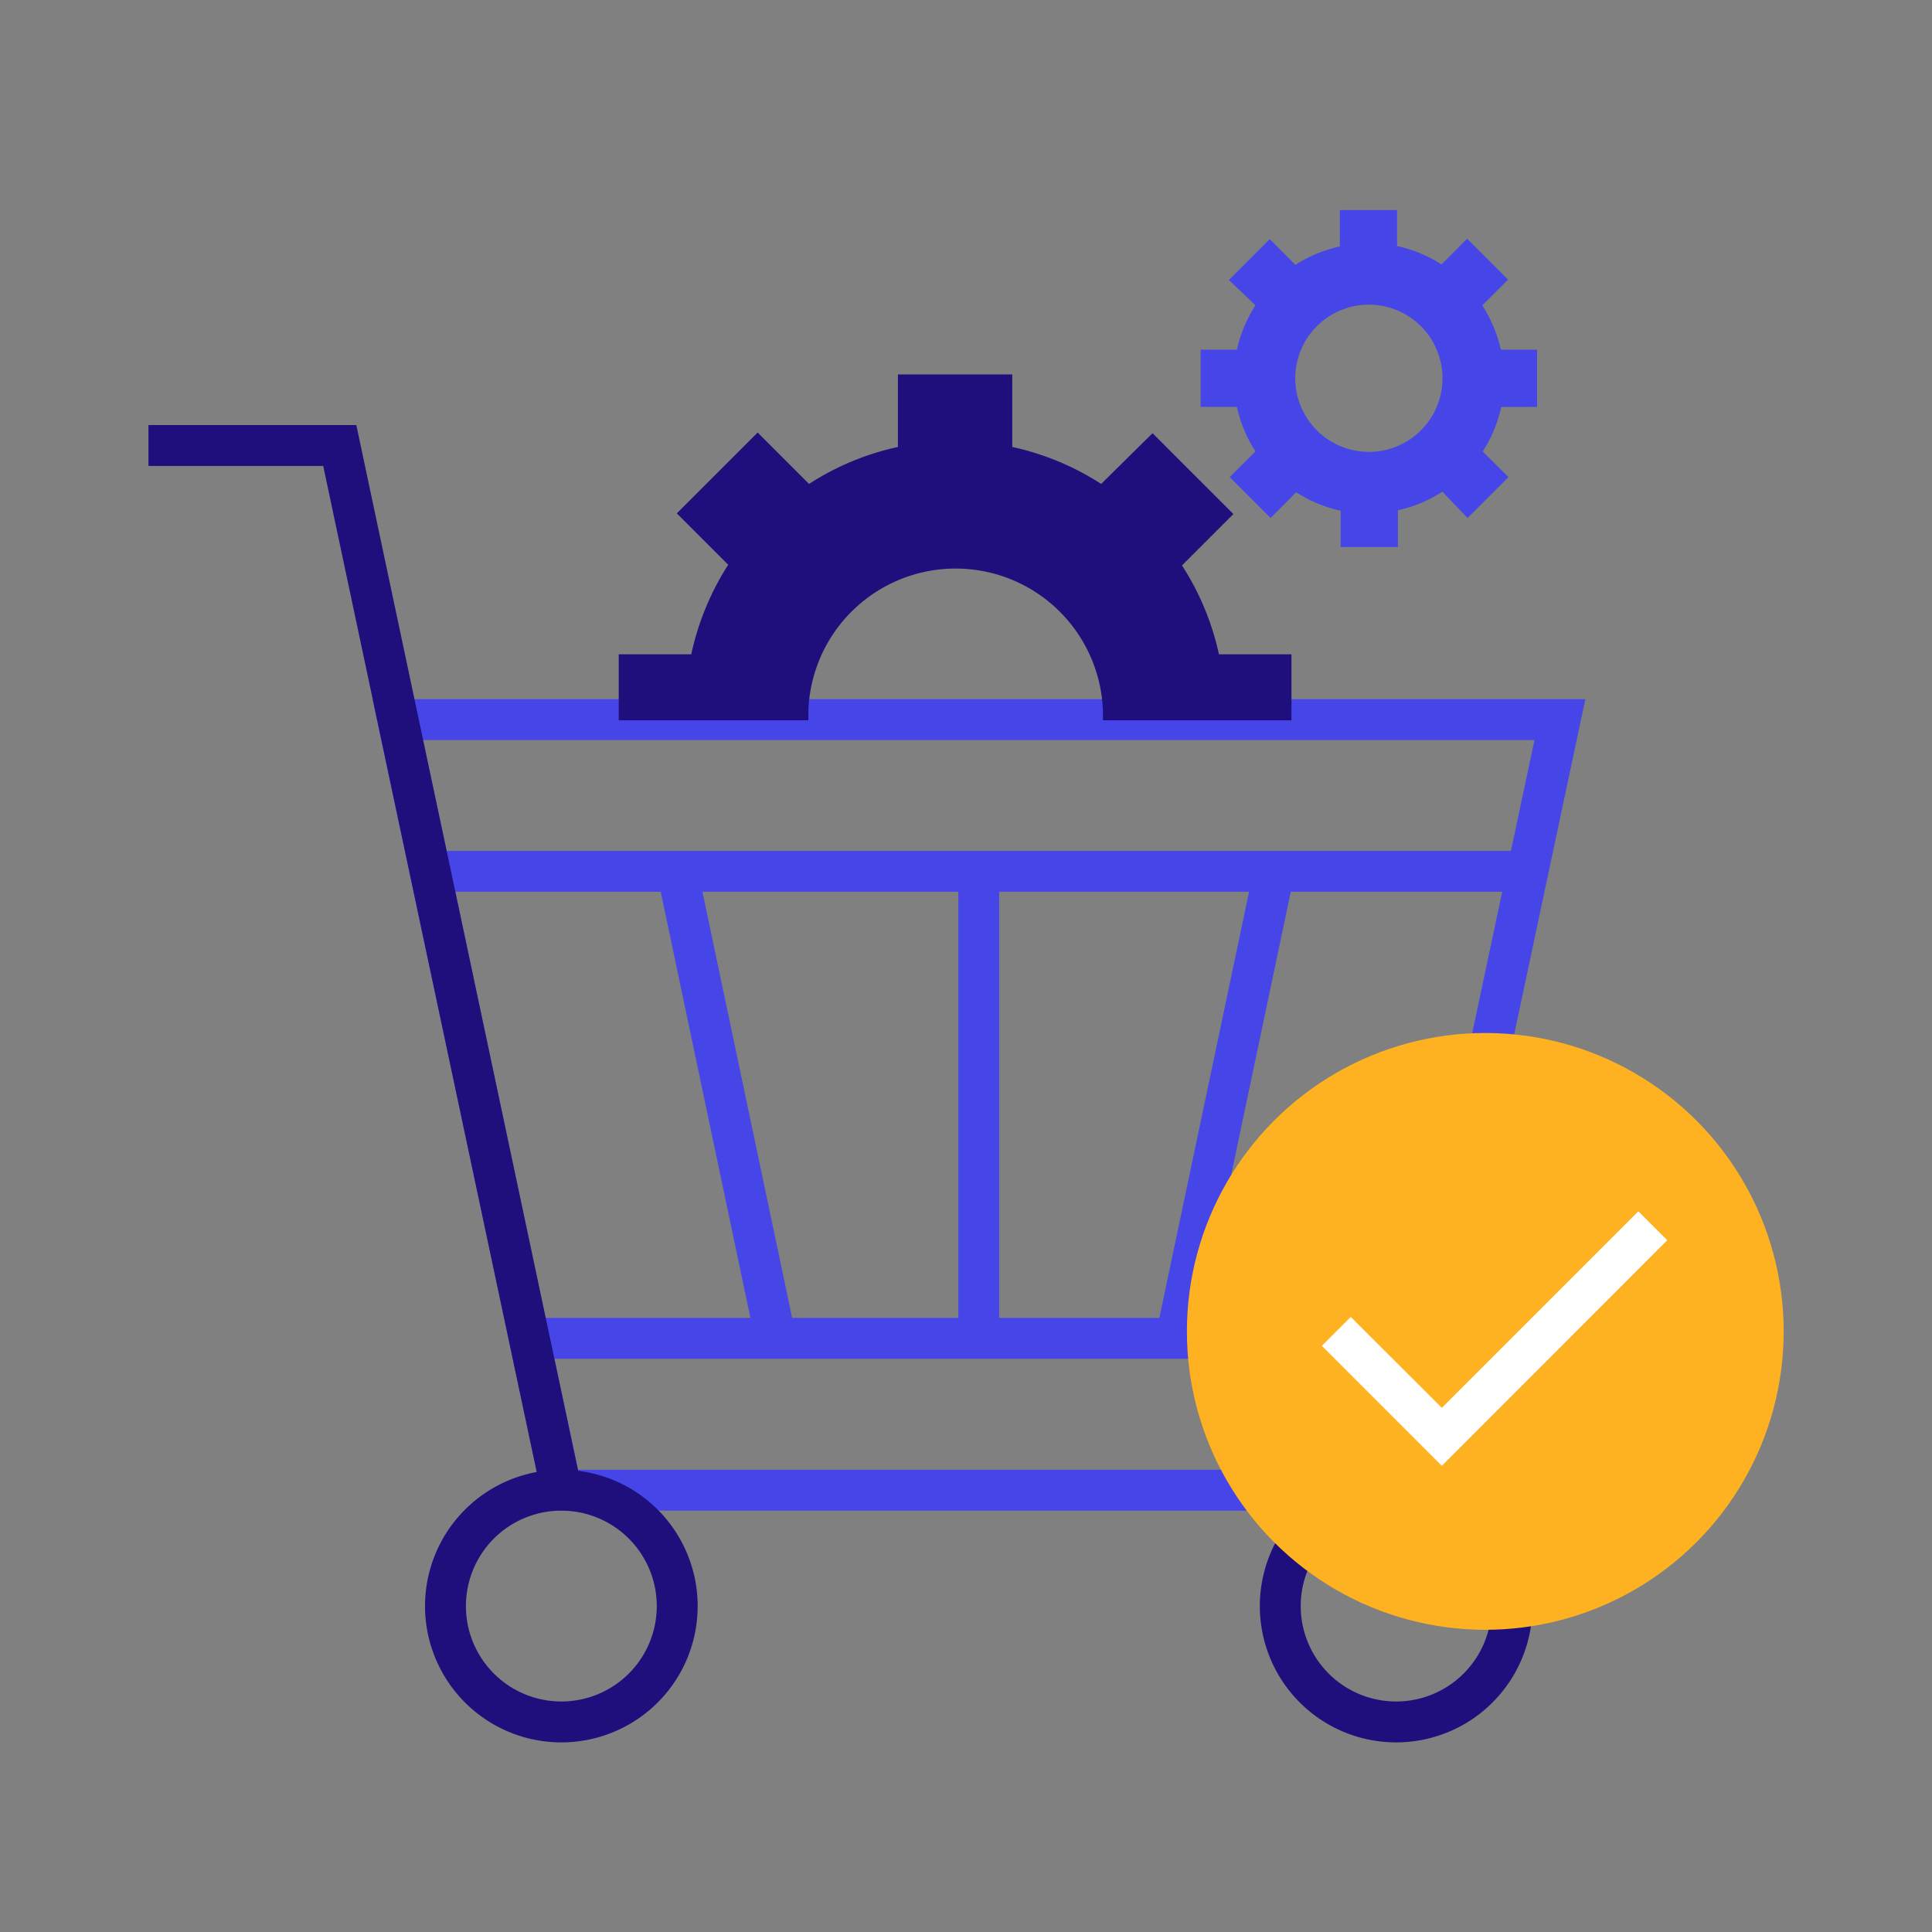
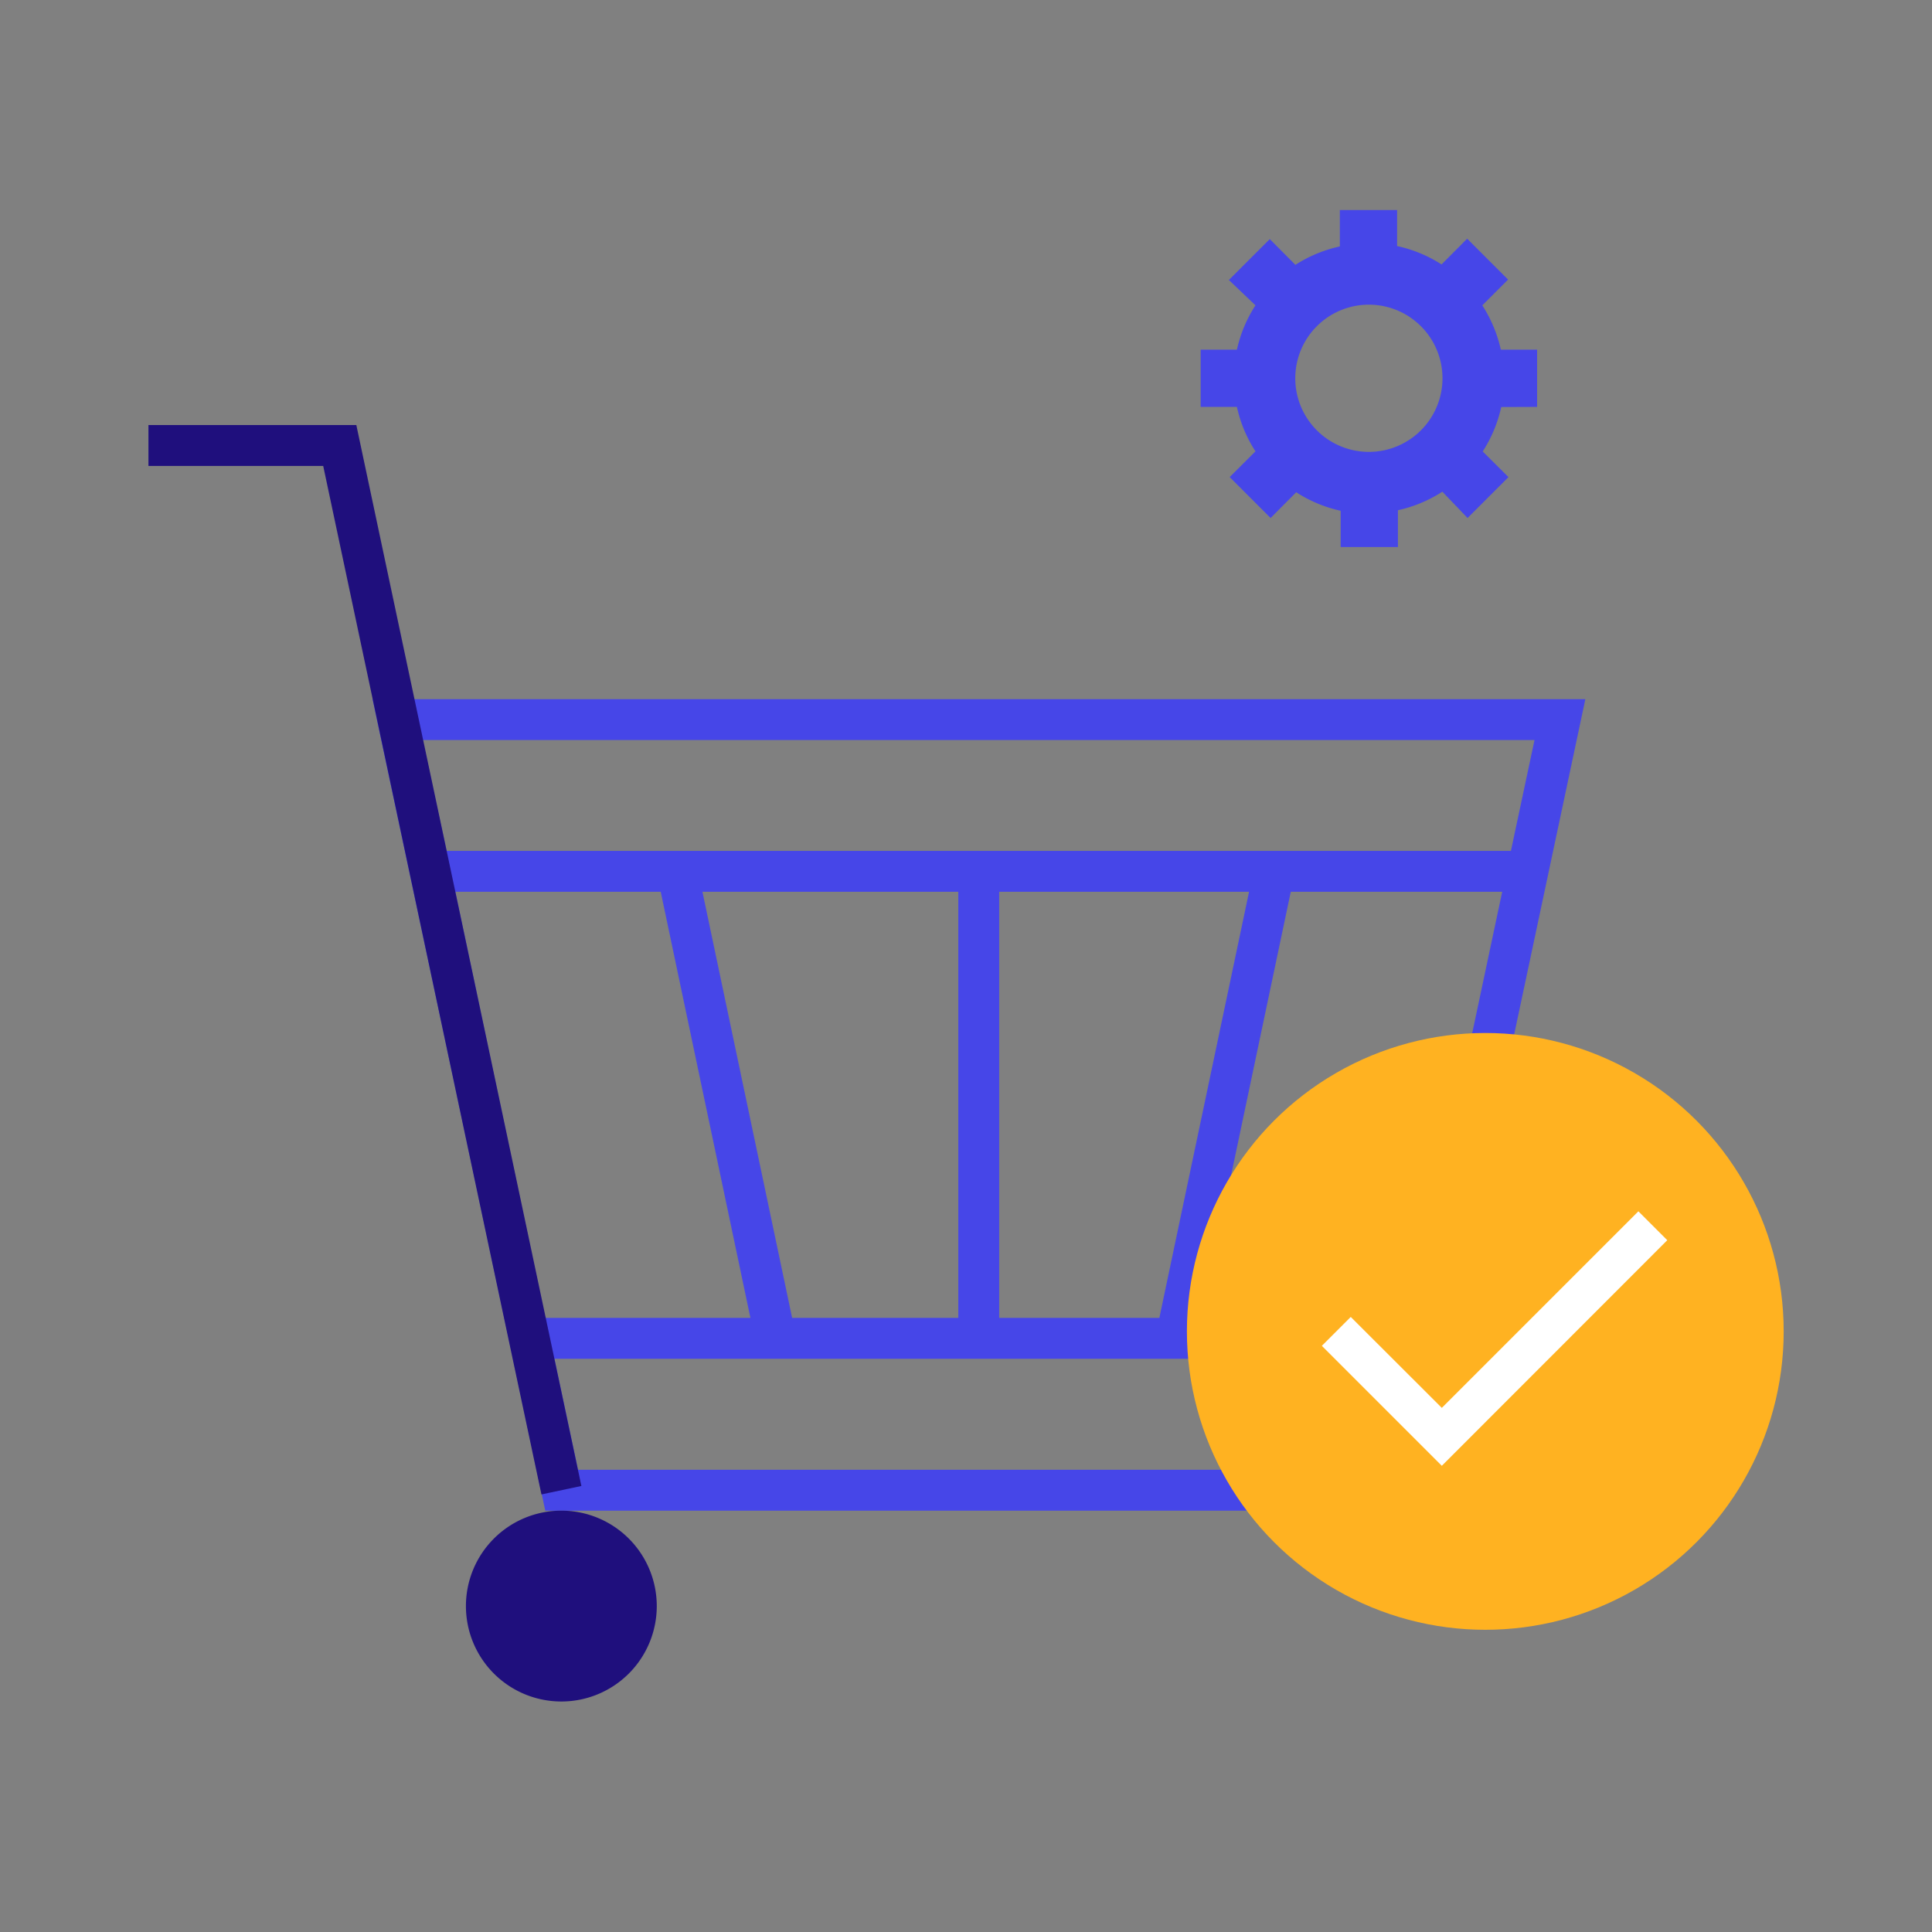
<svg xmlns="http://www.w3.org/2000/svg" id="Layer_1" data-name="Layer 1" viewBox="0 0 141.73 141.73">
  <rect x="0" y="0" width="141.73" height="141.73" fill="#808080" stroke="none" />
  <defs>
    <style>.cls-1{fill:#4646e8;}.cls-2{fill:#1f0f7d;}.cls-3{fill:#ffb221;}.cls-4{fill:#fff;}</style>
  </defs>
  <path class="cls-1" d="M27.33,51.29,40,110.82h63.66l12.64-59.53Zm85.24,3-1.73,8.13H32.76L31,54.29ZM33.4,65.42H48.47l6.58,31.26H40ZM58.11,96.68,51.53,65.42H70.3V96.68ZM73.3,65.42H91.63L85.05,96.68H73.3Zm21.39,0H110.2l-6.63,31.26H88.11ZM42.4,107.82l-1.73-8.14h62.26l-1.73,8.14Z" />
-   <path class="cls-2" d="M41.18,127.82a10,10,0,1,1,10-10A10,10,0,0,1,41.18,127.82Zm0-17a7,7,0,1,0,7,7A7,7,0,0,0,41.18,110.82Z" />
-   <path class="cls-2" d="M102.42,127.82a10,10,0,1,1,10-10A10,10,0,0,1,102.42,127.82Zm0-17a7,7,0,1,0,7,7A7,7,0,0,0,102.42,110.82Z" />
+   <path class="cls-2" d="M41.18,127.82A10,10,0,0,1,41.18,127.82Zm0-17a7,7,0,1,0,7,7A7,7,0,0,0,41.18,110.82Z" />
  <polygon class="cls-2" points="39.72 109.63 23.71 34.18 10.89 34.18 10.89 31.18 26.14 31.18 42.65 109.01 39.72 109.63" />
  <circle class="cls-3" cx="108.96" cy="97.67" r="21.89" />
  <polygon class="cls-4" points="105.77 107.53 96.97 98.73 99.09 96.61 105.77 103.28 120.19 88.86 122.31 90.98 105.77 107.53" />
  <path class="cls-1" d="M112.76,29.85v-4.2H110.1a10.05,10.05,0,0,0-1.36-3.25l1.89-1.89-3-3-1.88,1.89a9.87,9.87,0,0,0-3.26-1.35V15.41h-4.2v2.67a9.87,9.87,0,0,0-3.26,1.35l-1.88-1.89-3,3L92.1,22.4a9.84,9.84,0,0,0-1.36,3.25H88.08v4.2h2.66a9.8,9.8,0,0,0,1.36,3.26L90.21,35l3,3,1.88-1.89a9.89,9.89,0,0,0,3.26,1.36v2.66h4.2V37.43a9.89,9.89,0,0,0,3.26-1.36L107.66,38l3-3-1.89-1.88a10,10,0,0,0,1.36-3.26Zm-12.34,3.3a5.4,5.4,0,1,1,5.4-5.4A5.4,5.4,0,0,1,100.42,33.15Z" />
-   <path class="cls-2" d="M45.39,48v4.84H59.3c0-.22,0-.43,0-.65a10.81,10.81,0,0,1,21.61,0c0,.22,0,.43,0,.65H94.74V48H89.42a19.68,19.68,0,0,0-2.71-6.52l3.77-3.77-5.93-5.93L80.78,35.5a19.68,19.68,0,0,0-6.52-2.71V27.47H65.87v5.32a19.68,19.68,0,0,0-6.52,2.71l-3.77-3.77-5.93,5.93,3.77,3.77A19.89,19.89,0,0,0,50.71,48Z" />
</svg>